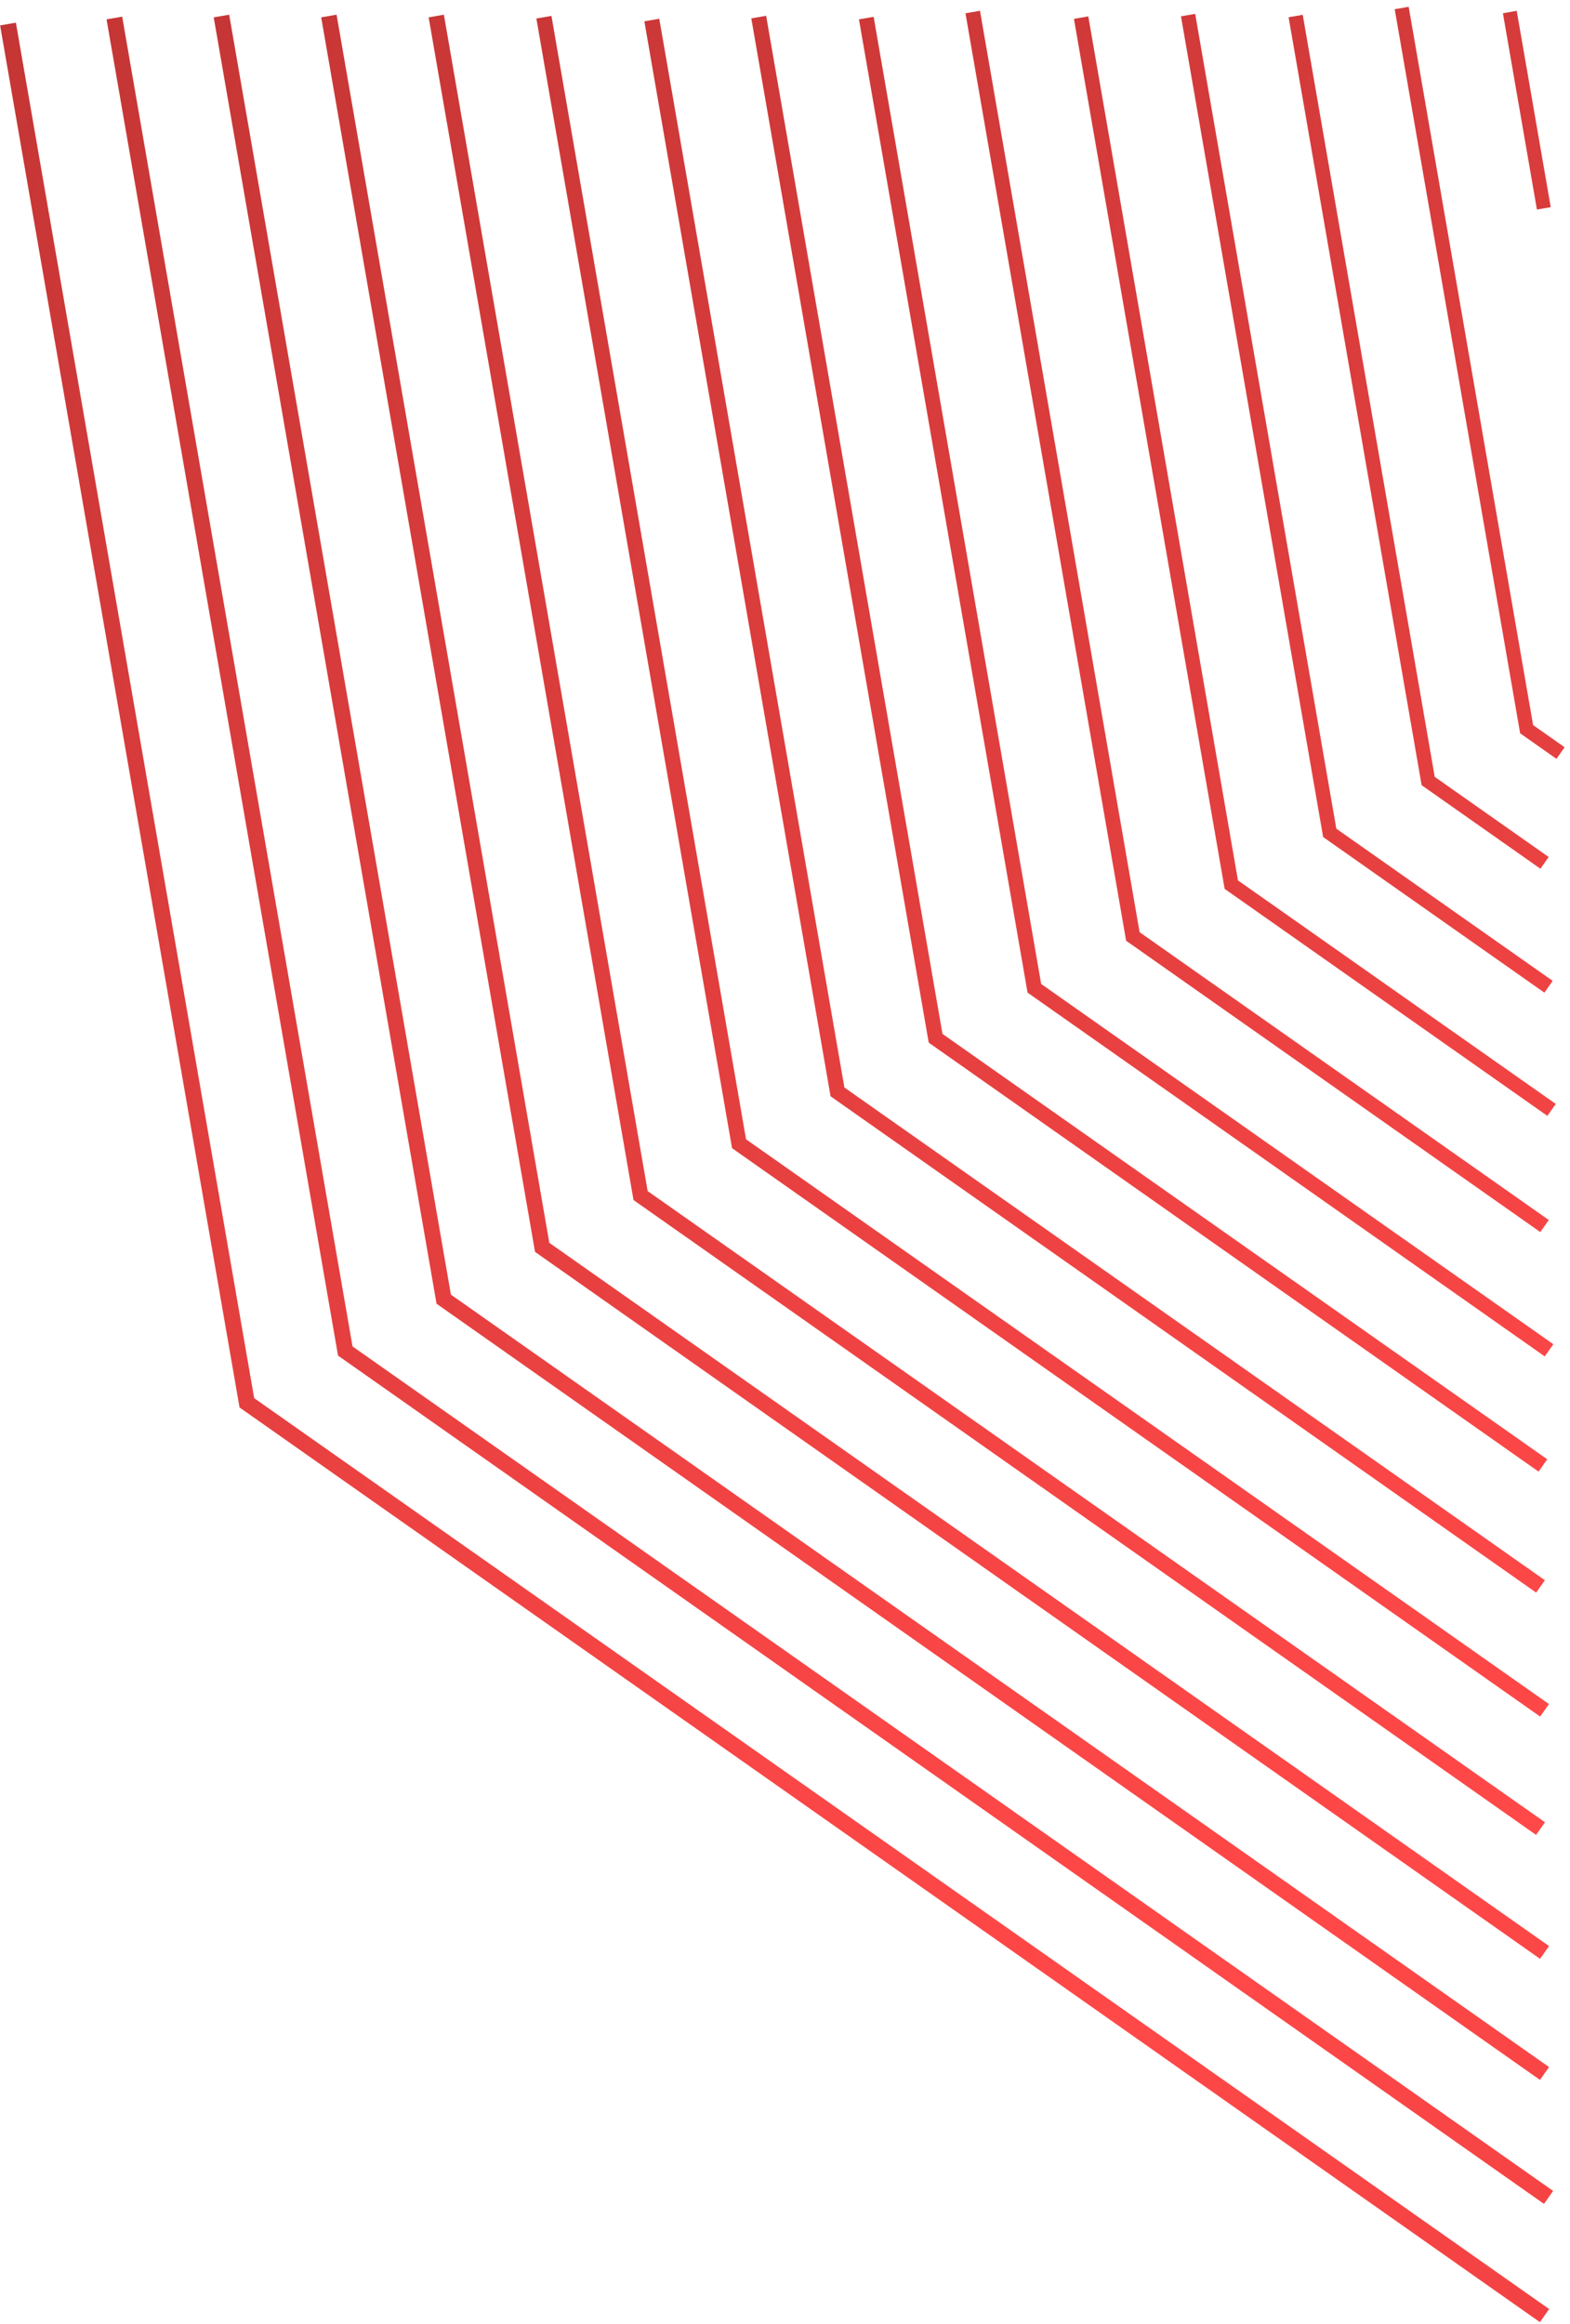
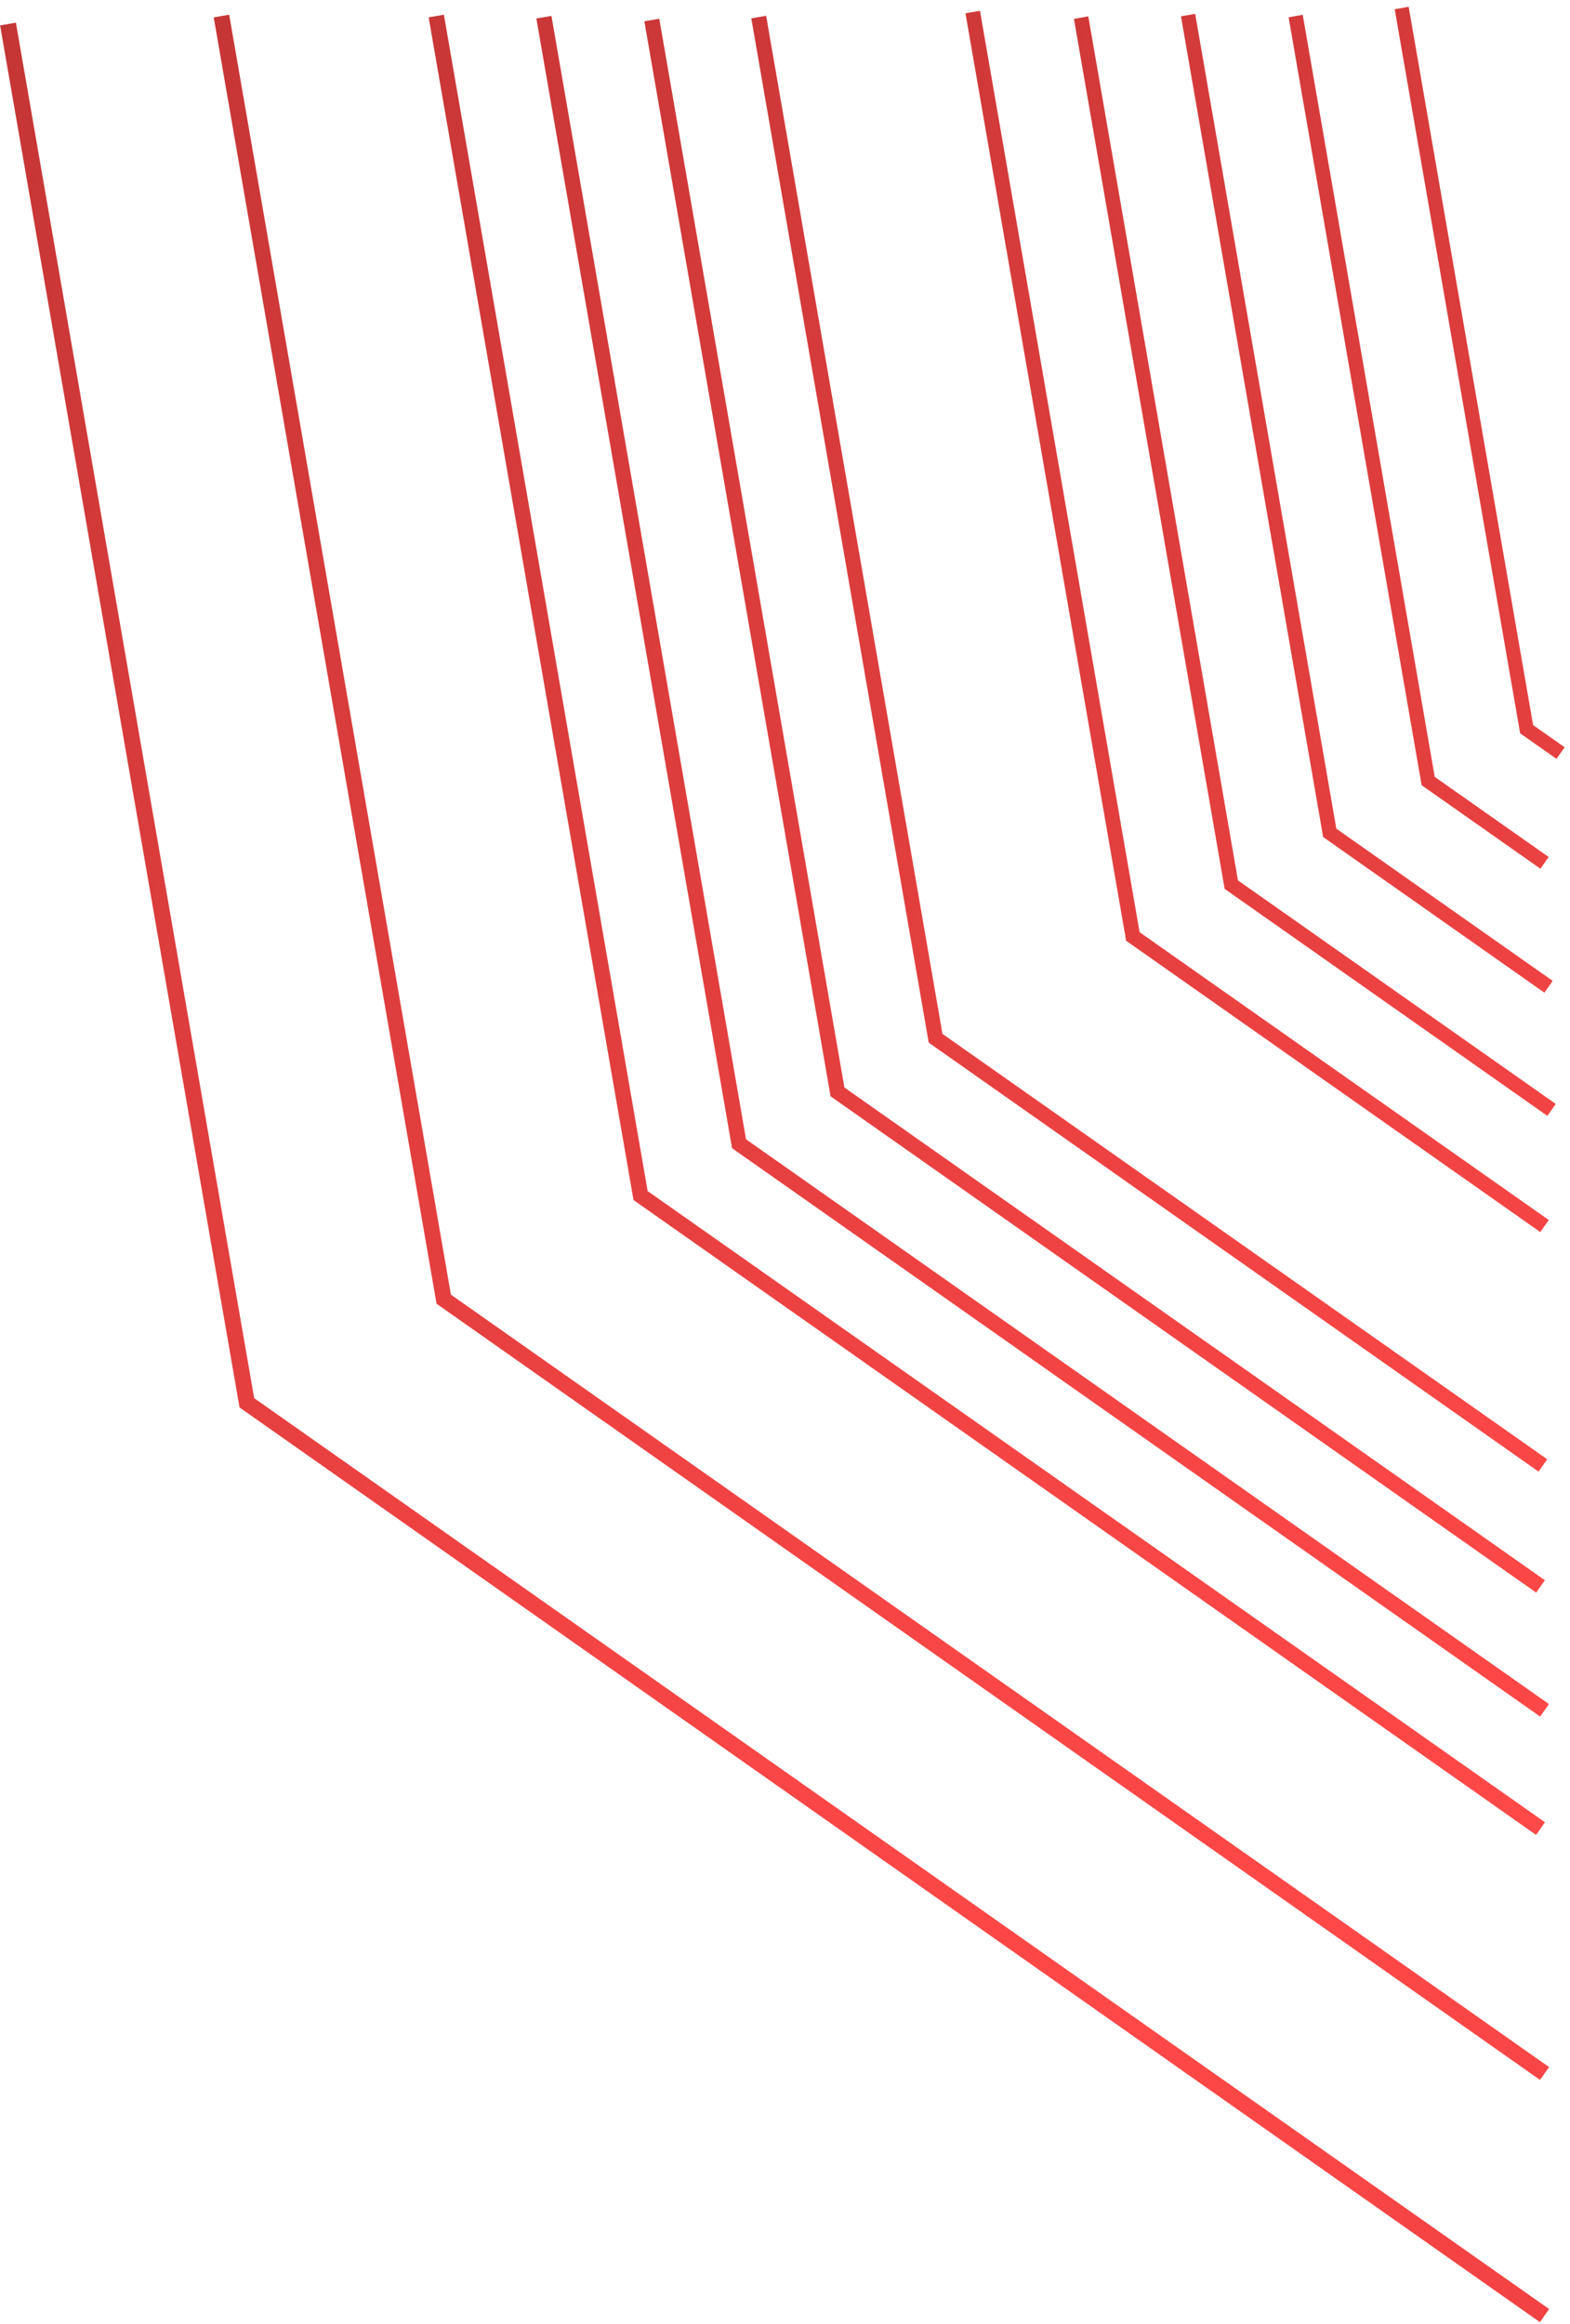
<svg xmlns="http://www.w3.org/2000/svg" width="196" height="290" viewBox="0 0 196 290" fill="none">
  <path d="M1 3L30.817 175.049L192.821 288.955" stroke="url(#paint0_linear_112_163)" stroke-width="2" stroke-miterlimit="10" />
-   <path d="M193.322 274.204L43.105 168.587L14.278 2.246" stroke="url(#paint1_linear_112_163)" stroke-width="1.98" stroke-miterlimit="10" />
  <path d="M27.646 2L55.395 162.119L192.82 258.742" stroke="url(#paint2_linear_112_163)" stroke-width="1.96" stroke-miterlimit="10" />
-   <path d="M192.821 243.636L67.685 155.651L41.059 2" stroke="url(#paint3_linear_112_163)" stroke-width="1.95" stroke-miterlimit="10" />
  <path d="M54.464 2L79.971 149.189L192.32 228.181" stroke="url(#paint4_linear_112_163)" stroke-width="1.93" stroke-miterlimit="10" />
  <path d="M192.821 213.423L92.263 142.722L67.902 2.147" stroke="url(#paint5_linear_112_163)" stroke-width="1.91" stroke-miterlimit="10" />
  <path d="M81.374 2.5L104.552 136.253L192.32 197.962" stroke="url(#paint6_linear_112_163)" stroke-width="1.89" stroke-miterlimit="10" />
  <path d="M192.618 182.868L116.801 129.561L94.72 2.132" stroke="url(#paint7_linear_112_163)" stroke-width="1.88" stroke-miterlimit="10" />
-   <path d="M108.15 2.257L129.13 123.324L193.384 168.5" stroke="url(#paint8_linear_112_163)" stroke-width="1.86" stroke-miterlimit="10" />
  <path d="M192.821 152.992L141.427 116.857L121.436 1.5" stroke="url(#paint9_linear_112_163)" stroke-width="1.84" stroke-miterlimit="10" />
  <path d="M134.968 2.199L153.717 110.39L193.697 138.5" stroke="url(#paint10_linear_112_163)" stroke-width="1.82" stroke-miterlimit="10" />
  <path d="M193.321 123.134L166.005 103.929L148.321 1.883" stroke="url(#paint11_linear_112_163)" stroke-width="1.8" stroke-miterlimit="10" />
  <path d="M161.752 2L178.295 97.46L192.822 107.674" stroke="url(#paint12_linear_112_163)" stroke-width="1.79" stroke-miterlimit="10" />
  <path d="M174.989 1L190.584 90.992L194.82 93.97" stroke="url(#paint13_linear_112_163)" stroke-width="1.77" stroke-miterlimit="10" />
-   <path d="M192.733 26L188.487 1.5" stroke="url(#paint14_linear_112_163)" stroke-width="1.75" stroke-miterlimit="10" />
  <defs>
    <linearGradient id="paint0_linear_112_163" x1="632.155" y1="175.494" x2="-163.607" y2="-37.73" gradientUnits="userSpaceOnUse">
      <stop offset="0.05" stop-color="#6F0D10" />
      <stop offset="0.18" stop-color="#9B1F21" />
      <stop offset="0.35" stop-color="#D13536" />
      <stop offset="0.48" stop-color="#F24243" />
      <stop offset="0.55" stop-color="#FF4848" />
      <stop offset="0.61" stop-color="#FA4646" />
      <stop offset="0.68" stop-color="#ED4242" />
      <stop offset="0.75" stop-color="#D73B3B" />
      <stop offset="0.82" stop-color="#B93231" />
      <stop offset="0.9" stop-color="#922525" />
      <stop offset="0.97" stop-color="#631716" />
      <stop offset="1" stop-color="#501110" />
    </linearGradient>
    <linearGradient id="paint1_linear_112_163" x1="644.357" y1="169.35" x2="-151.091" y2="-43.789" gradientUnits="userSpaceOnUse">
      <stop offset="0.05" stop-color="#6F0D10" />
      <stop offset="0.18" stop-color="#9B1F21" />
      <stop offset="0.35" stop-color="#D13536" />
      <stop offset="0.48" stop-color="#F24243" />
      <stop offset="0.55" stop-color="#FF4848" />
      <stop offset="0.61" stop-color="#FA4646" />
      <stop offset="0.68" stop-color="#ED4242" />
      <stop offset="0.75" stop-color="#D73B3B" />
      <stop offset="0.82" stop-color="#B93231" />
      <stop offset="0.9" stop-color="#922525" />
      <stop offset="0.97" stop-color="#631716" />
      <stop offset="1" stop-color="#501110" />
    </linearGradient>
    <linearGradient id="paint2_linear_112_163" x1="656.558" y1="163.214" x2="-138.584" y2="-49.843" gradientUnits="userSpaceOnUse">
      <stop offset="0.05" stop-color="#6F0D10" />
      <stop offset="0.18" stop-color="#9B1F21" />
      <stop offset="0.35" stop-color="#D13536" />
      <stop offset="0.48" stop-color="#F24243" />
      <stop offset="0.55" stop-color="#FF4848" />
      <stop offset="0.61" stop-color="#FA4646" />
      <stop offset="0.68" stop-color="#ED4242" />
      <stop offset="0.75" stop-color="#D73B3B" />
      <stop offset="0.82" stop-color="#B93231" />
      <stop offset="0.9" stop-color="#922525" />
      <stop offset="0.97" stop-color="#631716" />
      <stop offset="1" stop-color="#501110" />
    </linearGradient>
    <linearGradient id="paint3_linear_112_163" x1="668.76" y1="157.078" x2="-126.068" y2="-55.895" gradientUnits="userSpaceOnUse">
      <stop offset="0.05" stop-color="#6F0D10" />
      <stop offset="0.18" stop-color="#9B1F21" />
      <stop offset="0.35" stop-color="#D13536" />
      <stop offset="0.48" stop-color="#F24243" />
      <stop offset="0.55" stop-color="#FF4848" />
      <stop offset="0.61" stop-color="#FA4646" />
      <stop offset="0.68" stop-color="#ED4242" />
      <stop offset="0.75" stop-color="#D73B3B" />
      <stop offset="0.82" stop-color="#B93231" />
      <stop offset="0.9" stop-color="#922525" />
      <stop offset="0.97" stop-color="#631716" />
      <stop offset="1" stop-color="#501110" />
    </linearGradient>
    <linearGradient id="paint4_linear_112_163" x1="680.955" y1="150.932" x2="-113.558" y2="-61.957" gradientUnits="userSpaceOnUse">
      <stop offset="0.05" stop-color="#6F0D10" />
      <stop offset="0.18" stop-color="#9B1F21" />
      <stop offset="0.35" stop-color="#D13536" />
      <stop offset="0.48" stop-color="#F24243" />
      <stop offset="0.55" stop-color="#FF4848" />
      <stop offset="0.61" stop-color="#FA4646" />
      <stop offset="0.68" stop-color="#ED4242" />
      <stop offset="0.75" stop-color="#D73B3B" />
      <stop offset="0.82" stop-color="#B93231" />
      <stop offset="0.9" stop-color="#922525" />
      <stop offset="0.97" stop-color="#631716" />
      <stop offset="1" stop-color="#501110" />
    </linearGradient>
    <linearGradient id="paint5_linear_112_163" x1="693.157" y1="144.796" x2="-101.042" y2="-68.009" gradientUnits="userSpaceOnUse">
      <stop offset="0.05" stop-color="#6F0D10" />
      <stop offset="0.18" stop-color="#9B1F21" />
      <stop offset="0.35" stop-color="#D13536" />
      <stop offset="0.48" stop-color="#F24243" />
      <stop offset="0.55" stop-color="#FF4848" />
      <stop offset="0.61" stop-color="#FA4646" />
      <stop offset="0.68" stop-color="#ED4242" />
      <stop offset="0.75" stop-color="#D73B3B" />
      <stop offset="0.82" stop-color="#B93231" />
      <stop offset="0.9" stop-color="#922525" />
      <stop offset="0.97" stop-color="#631716" />
      <stop offset="1" stop-color="#501110" />
    </linearGradient>
    <linearGradient id="paint6_linear_112_163" x1="705.358" y1="138.659" x2="-88.534" y2="-74.064" gradientUnits="userSpaceOnUse">
      <stop offset="0.05" stop-color="#6F0D10" />
      <stop offset="0.18" stop-color="#9B1F21" />
      <stop offset="0.35" stop-color="#D13536" />
      <stop offset="0.48" stop-color="#F24243" />
      <stop offset="0.55" stop-color="#FF4848" />
      <stop offset="0.61" stop-color="#FA4646" />
      <stop offset="0.68" stop-color="#ED4242" />
      <stop offset="0.75" stop-color="#D73B3B" />
      <stop offset="0.82" stop-color="#B93231" />
      <stop offset="0.9" stop-color="#922525" />
      <stop offset="0.97" stop-color="#631716" />
      <stop offset="1" stop-color="#501110" />
    </linearGradient>
    <linearGradient id="paint7_linear_112_163" x1="717.52" y1="132.291" x2="-76.058" y2="-80.347" gradientUnits="userSpaceOnUse">
      <stop offset="0.05" stop-color="#6F0D10" />
      <stop offset="0.18" stop-color="#9B1F21" />
      <stop offset="0.35" stop-color="#D13536" />
      <stop offset="0.48" stop-color="#F24243" />
      <stop offset="0.55" stop-color="#FF4848" />
      <stop offset="0.61" stop-color="#FA4646" />
      <stop offset="0.68" stop-color="#ED4242" />
      <stop offset="0.75" stop-color="#D73B3B" />
      <stop offset="0.82" stop-color="#B93231" />
      <stop offset="0.9" stop-color="#922525" />
      <stop offset="0.97" stop-color="#631716" />
      <stop offset="1" stop-color="#501110" />
    </linearGradient>
    <linearGradient id="paint8_linear_112_163" x1="729.761" y1="126.379" x2="-63.509" y2="-86.177" gradientUnits="userSpaceOnUse">
      <stop offset="0.05" stop-color="#6F0D10" />
      <stop offset="0.18" stop-color="#9B1F21" />
      <stop offset="0.35" stop-color="#D13536" />
      <stop offset="0.48" stop-color="#F24243" />
      <stop offset="0.55" stop-color="#FF4848" />
      <stop offset="0.61" stop-color="#FA4646" />
      <stop offset="0.68" stop-color="#ED4242" />
      <stop offset="0.75" stop-color="#D73B3B" />
      <stop offset="0.82" stop-color="#B93231" />
      <stop offset="0.9" stop-color="#922525" />
      <stop offset="0.97" stop-color="#631716" />
      <stop offset="1" stop-color="#501110" />
    </linearGradient>
    <linearGradient id="paint9_linear_112_163" x1="741.957" y1="120.234" x2="-50.992" y2="-92.237" gradientUnits="userSpaceOnUse">
      <stop offset="0.05" stop-color="#6F0D10" />
      <stop offset="0.18" stop-color="#9B1F21" />
      <stop offset="0.35" stop-color="#D13536" />
      <stop offset="0.48" stop-color="#F24243" />
      <stop offset="0.55" stop-color="#FF4848" />
      <stop offset="0.61" stop-color="#FA4646" />
      <stop offset="0.68" stop-color="#ED4242" />
      <stop offset="0.75" stop-color="#D73B3B" />
      <stop offset="0.82" stop-color="#B93231" />
      <stop offset="0.9" stop-color="#922525" />
      <stop offset="0.97" stop-color="#631716" />
      <stop offset="1" stop-color="#501110" />
    </linearGradient>
    <linearGradient id="paint10_linear_112_163" x1="754.159" y1="114.097" x2="-38.476" y2="-98.289" gradientUnits="userSpaceOnUse">
      <stop offset="0.05" stop-color="#6F0D10" />
      <stop offset="0.18" stop-color="#9B1F21" />
      <stop offset="0.35" stop-color="#D13536" />
      <stop offset="0.48" stop-color="#F24243" />
      <stop offset="0.55" stop-color="#FF4848" />
      <stop offset="0.61" stop-color="#FA4646" />
      <stop offset="0.68" stop-color="#ED4242" />
      <stop offset="0.75" stop-color="#D73B3B" />
      <stop offset="0.82" stop-color="#B93231" />
      <stop offset="0.9" stop-color="#922525" />
      <stop offset="0.97" stop-color="#631716" />
      <stop offset="1" stop-color="#501110" />
    </linearGradient>
    <linearGradient id="paint11_linear_112_163" x1="766.36" y1="107.961" x2="-25.969" y2="-104.343" gradientUnits="userSpaceOnUse">
      <stop offset="0.05" stop-color="#6F0D10" />
      <stop offset="0.18" stop-color="#9B1F21" />
      <stop offset="0.35" stop-color="#D13536" />
      <stop offset="0.48" stop-color="#F24243" />
      <stop offset="0.55" stop-color="#FF4848" />
      <stop offset="0.61" stop-color="#FA4646" />
      <stop offset="0.68" stop-color="#ED4242" />
      <stop offset="0.75" stop-color="#D73B3B" />
      <stop offset="0.82" stop-color="#B93231" />
      <stop offset="0.9" stop-color="#922525" />
      <stop offset="0.97" stop-color="#631716" />
      <stop offset="1" stop-color="#501110" />
    </linearGradient>
    <linearGradient id="paint12_linear_112_163" x1="778.562" y1="101.817" x2="-13.452" y2="-110.402" gradientUnits="userSpaceOnUse">
      <stop offset="0.05" stop-color="#6F0D10" />
      <stop offset="0.18" stop-color="#9B1F21" />
      <stop offset="0.35" stop-color="#D13536" />
      <stop offset="0.48" stop-color="#F24243" />
      <stop offset="0.55" stop-color="#FF4848" />
      <stop offset="0.61" stop-color="#FA4646" />
      <stop offset="0.68" stop-color="#ED4242" />
      <stop offset="0.75" stop-color="#D73B3B" />
      <stop offset="0.82" stop-color="#B93231" />
      <stop offset="0.9" stop-color="#922525" />
      <stop offset="0.97" stop-color="#631716" />
      <stop offset="1" stop-color="#501110" />
    </linearGradient>
    <linearGradient id="paint13_linear_112_163" x1="790.763" y1="95.68" x2="-0.944" y2="-116.457" gradientUnits="userSpaceOnUse">
      <stop offset="0.05" stop-color="#6F0D10" />
      <stop offset="0.18" stop-color="#9B1F21" />
      <stop offset="0.35" stop-color="#D13536" />
      <stop offset="0.48" stop-color="#F24243" />
      <stop offset="0.55" stop-color="#FF4848" />
      <stop offset="0.61" stop-color="#FA4646" />
      <stop offset="0.68" stop-color="#ED4242" />
      <stop offset="0.75" stop-color="#D73B3B" />
      <stop offset="0.82" stop-color="#B93231" />
      <stop offset="0.9" stop-color="#922525" />
      <stop offset="0.97" stop-color="#631716" />
      <stop offset="1" stop-color="#501110" />
    </linearGradient>
    <linearGradient id="paint14_linear_112_163" x1="802.957" y1="89.543" x2="11.571" y2="-122.508" gradientUnits="userSpaceOnUse">
      <stop offset="0.05" stop-color="#6F0D10" />
      <stop offset="0.18" stop-color="#9B1F21" />
      <stop offset="0.35" stop-color="#D13536" />
      <stop offset="0.48" stop-color="#F24243" />
      <stop offset="0.55" stop-color="#FF4848" />
      <stop offset="0.61" stop-color="#FA4646" />
      <stop offset="0.68" stop-color="#ED4242" />
      <stop offset="0.75" stop-color="#D73B3B" />
      <stop offset="0.82" stop-color="#B93231" />
      <stop offset="0.9" stop-color="#922525" />
      <stop offset="0.97" stop-color="#631716" />
      <stop offset="1" stop-color="#501110" />
    </linearGradient>
  </defs>
</svg>